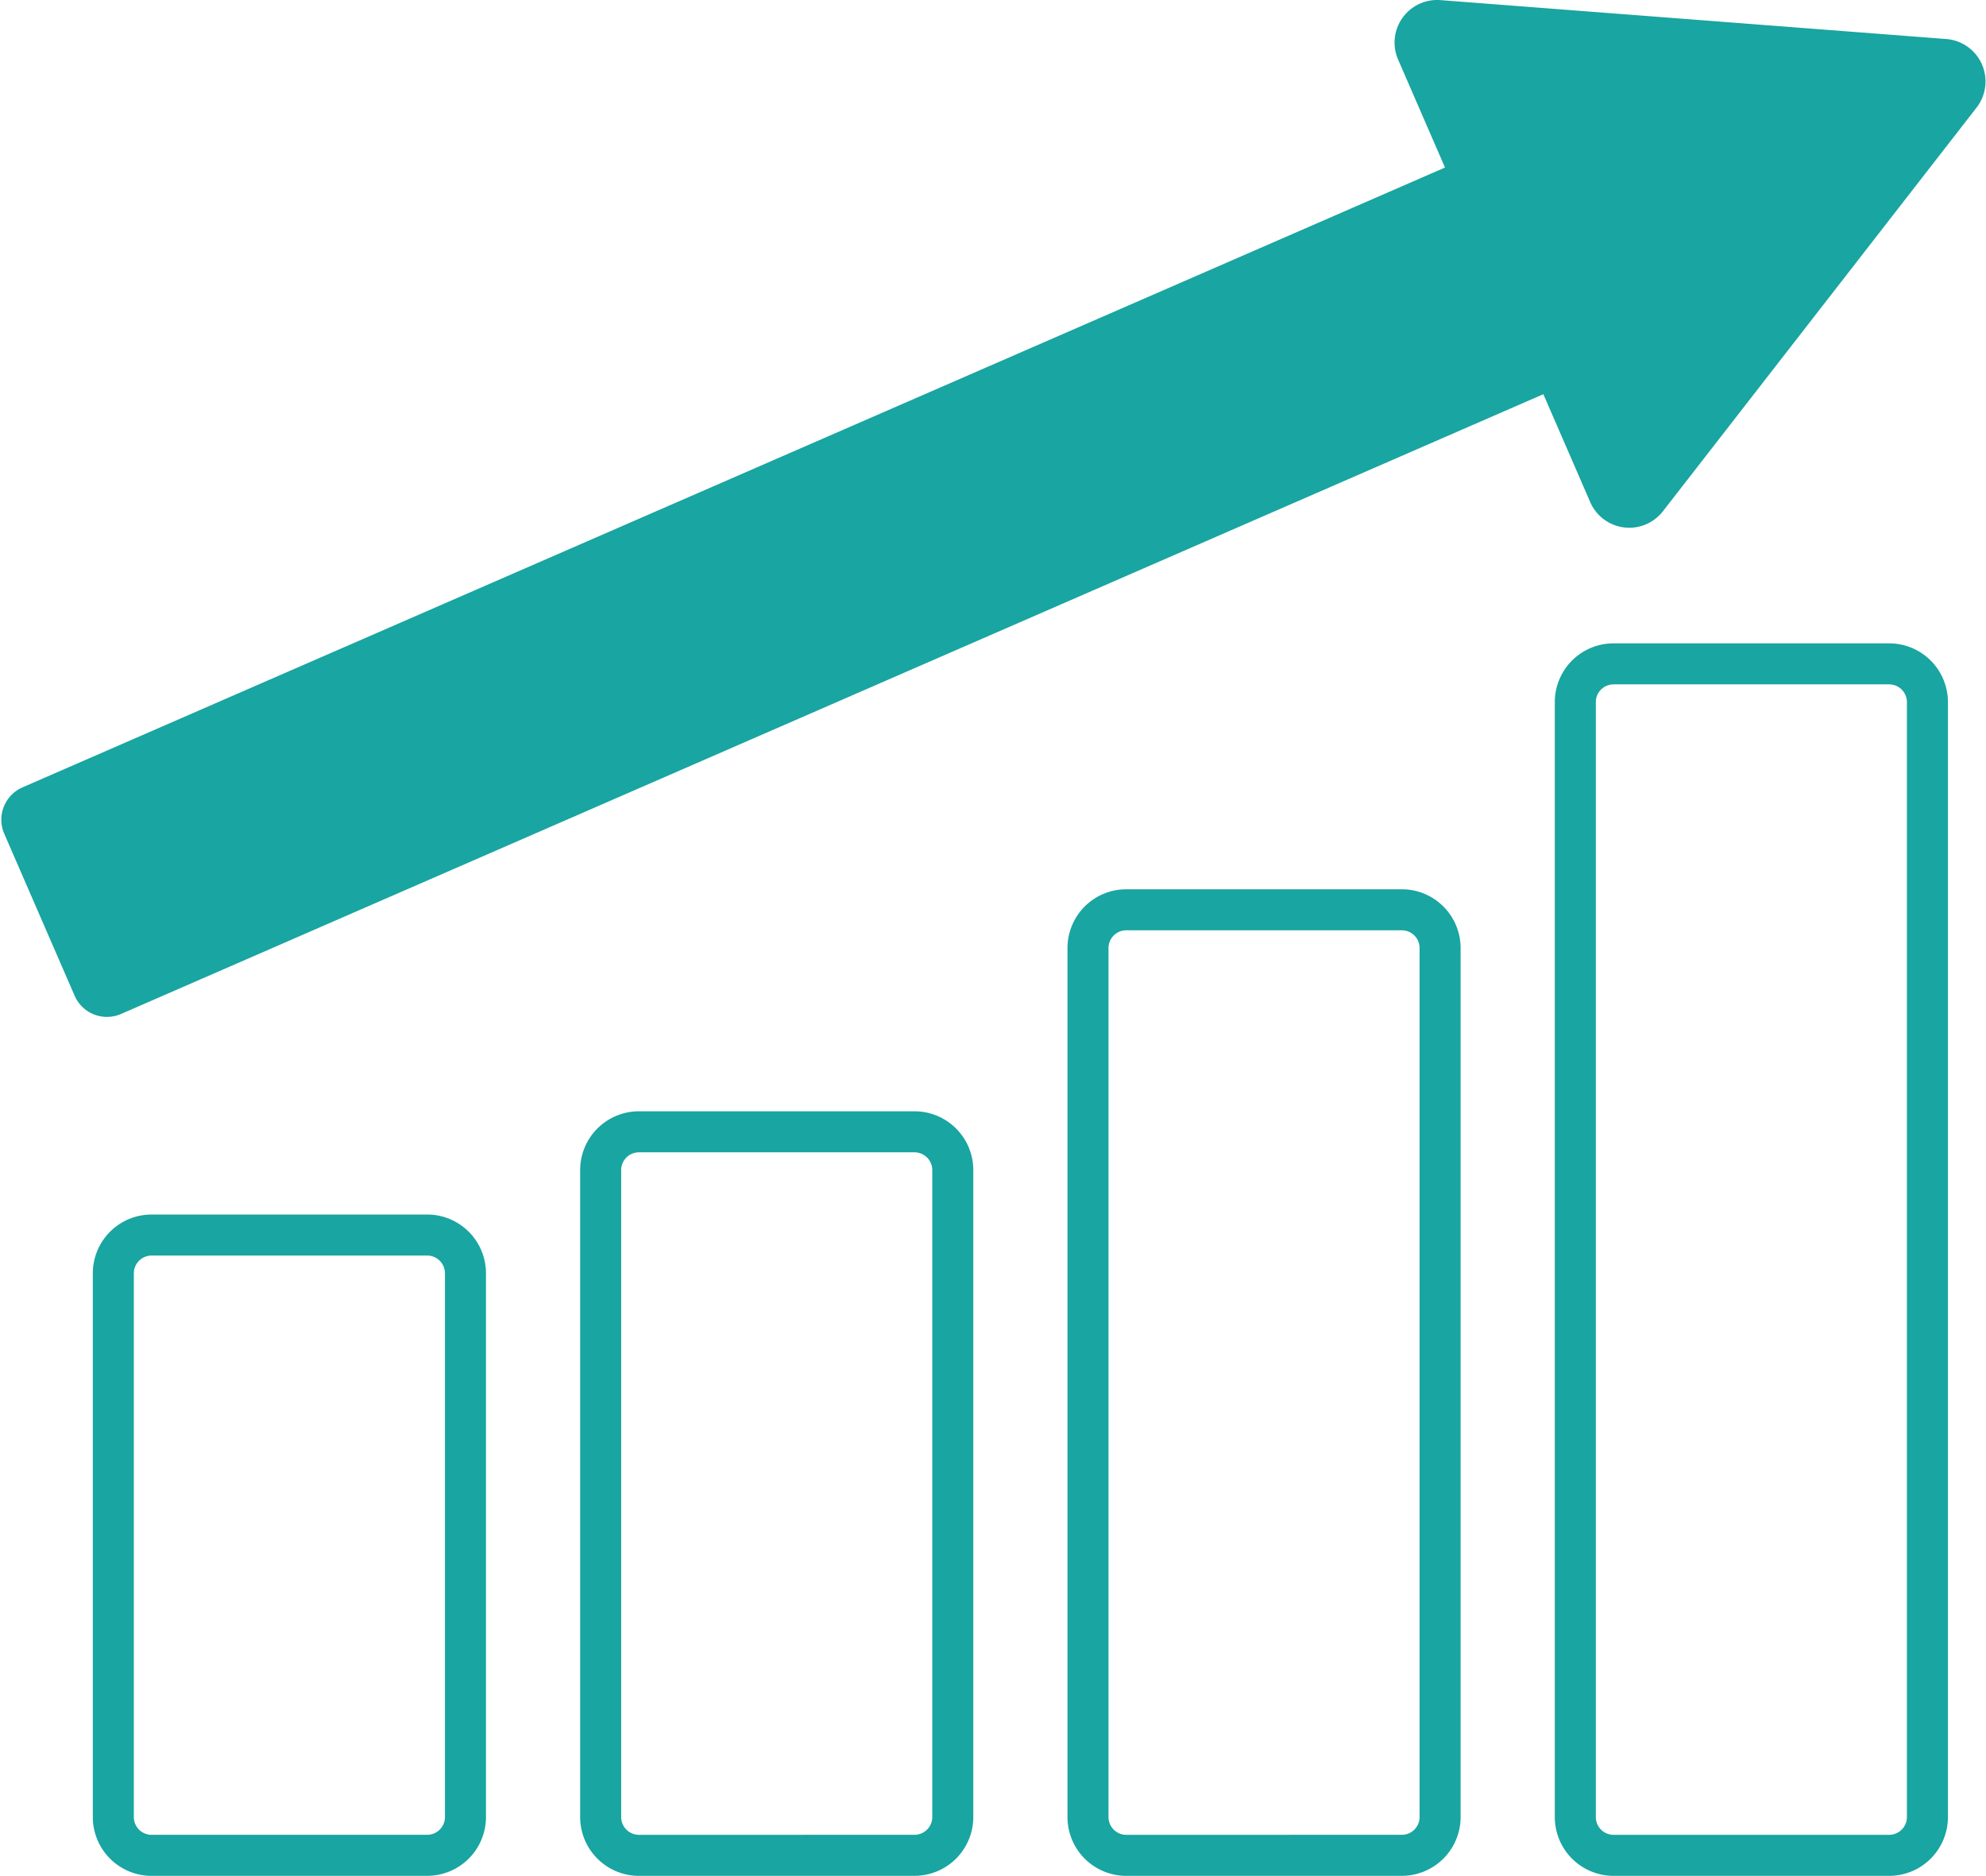
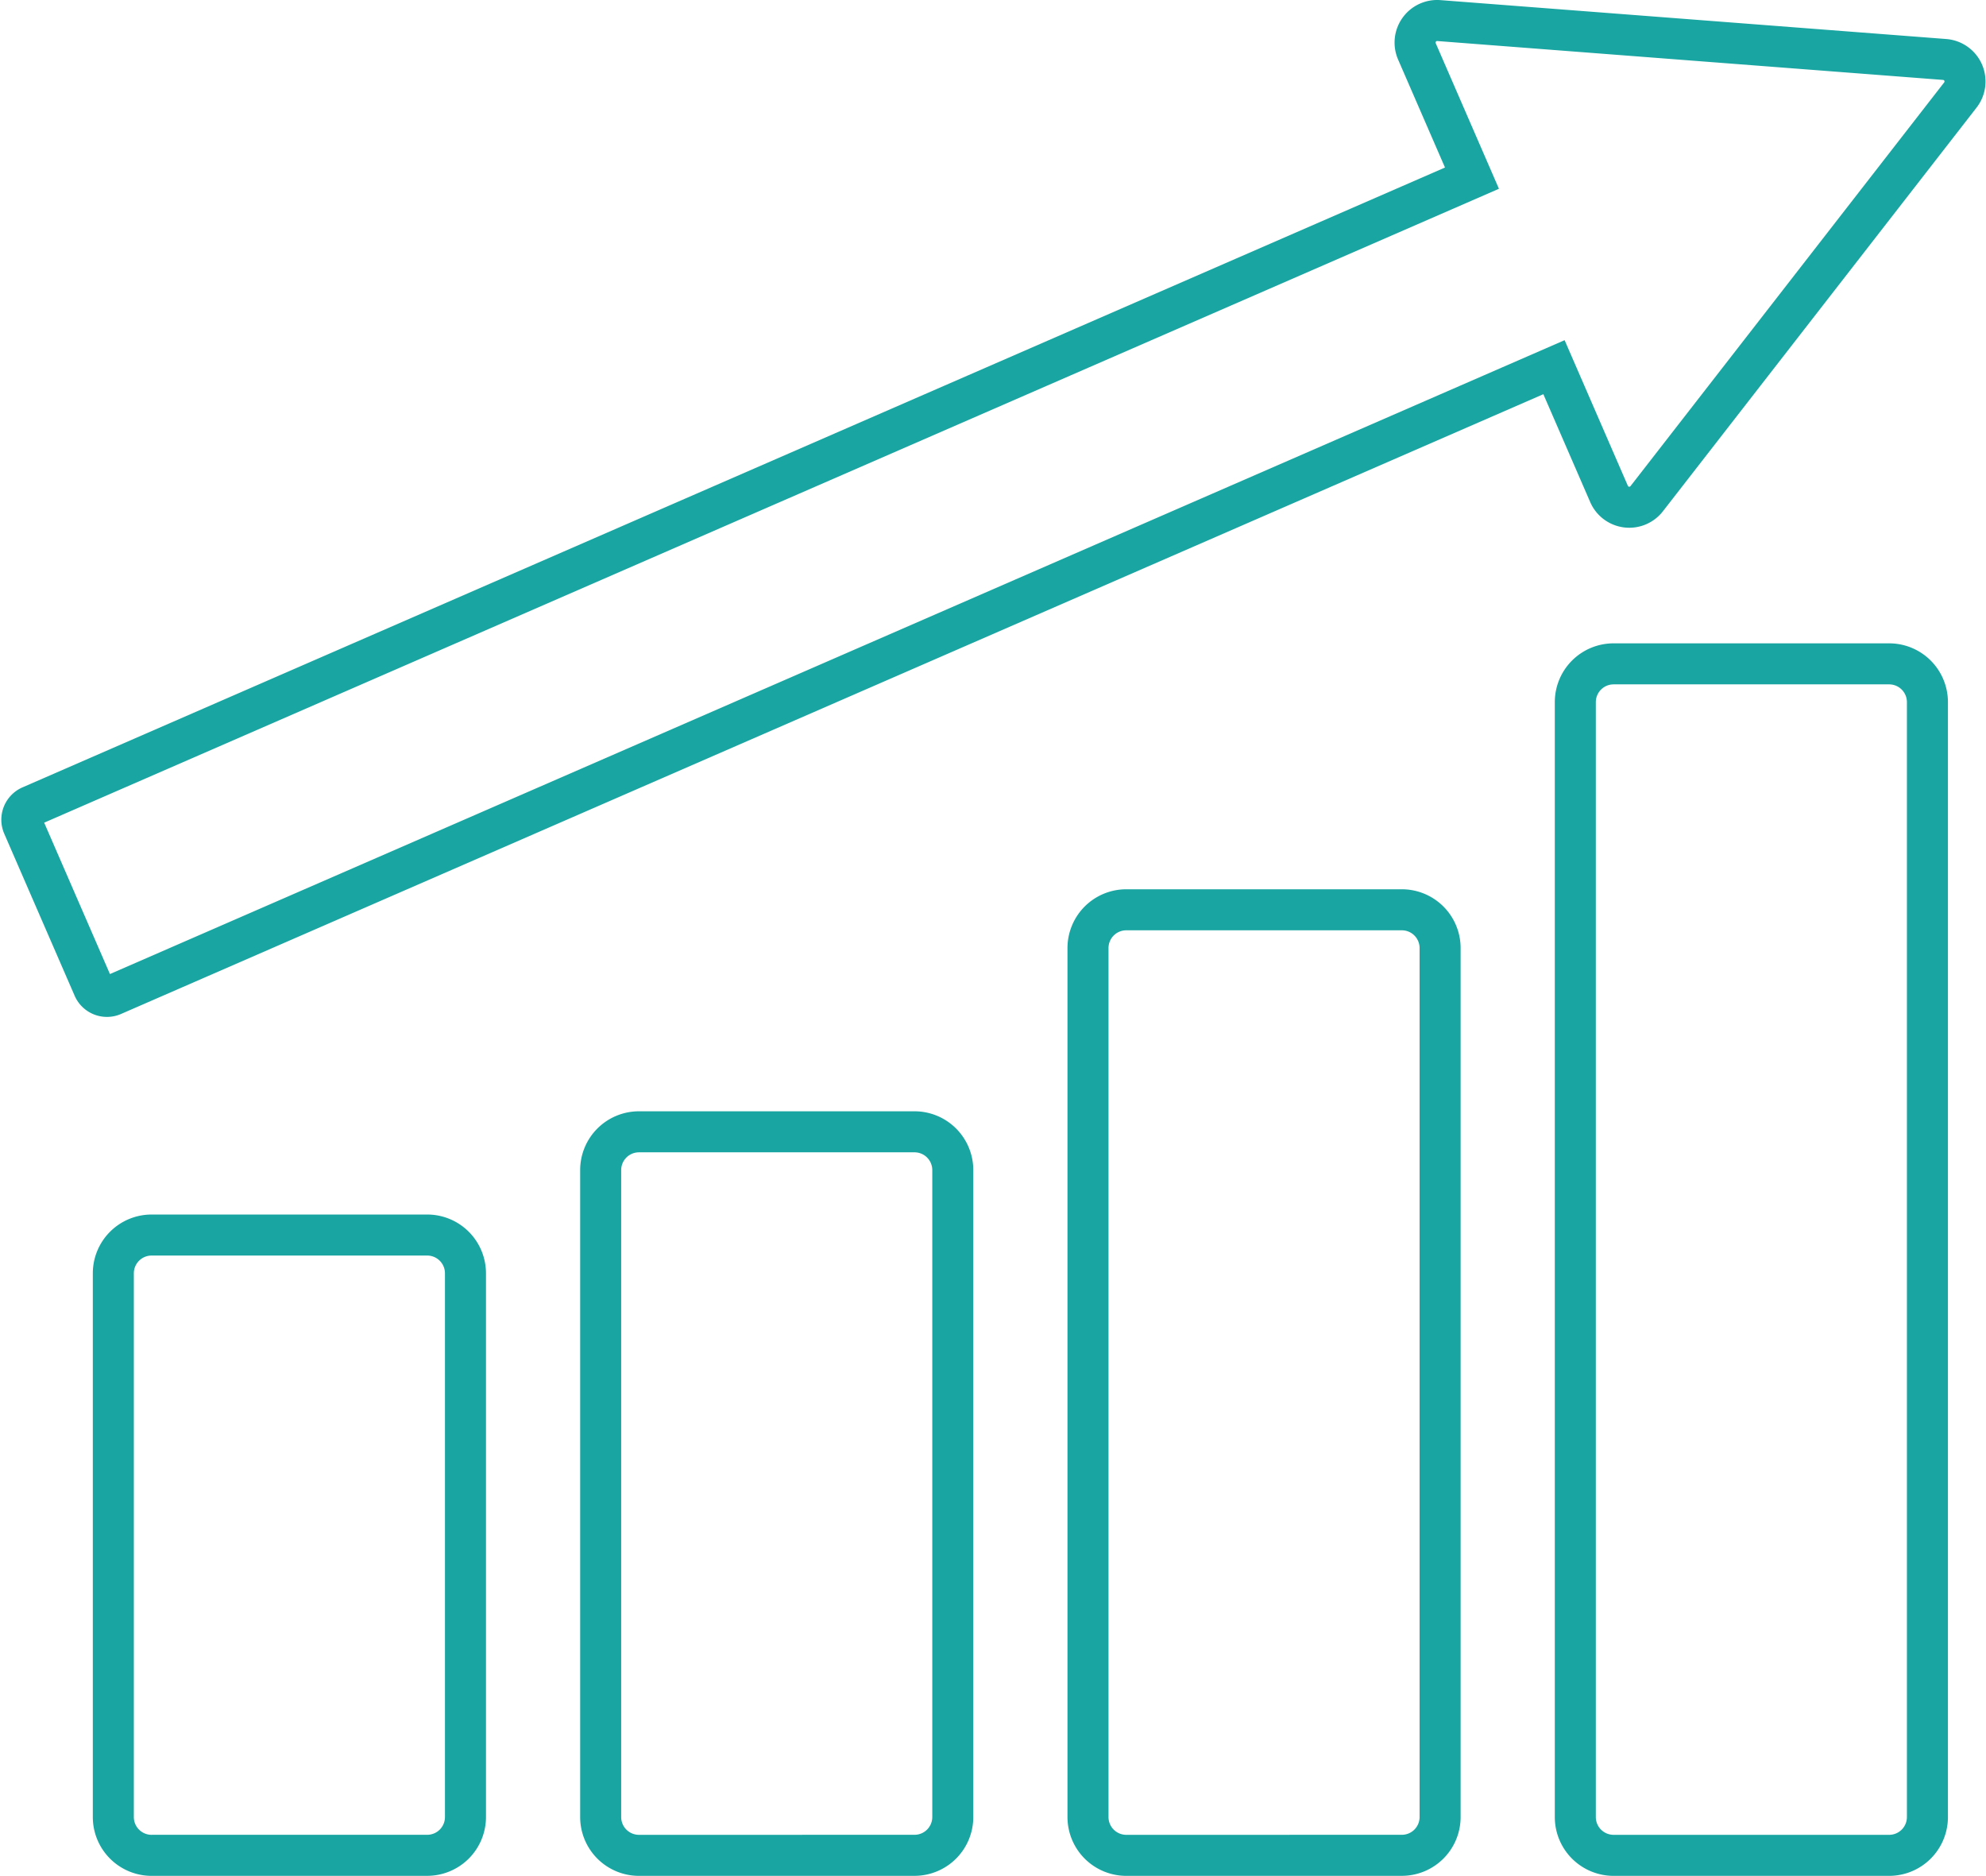
<svg xmlns="http://www.w3.org/2000/svg" width="72.623" height="68.579" viewBox="0 0 72.623 68.579">
  <g id="Сгруппировать_24903" data-name="Сгруппировать 24903" transform="translate(-814.321 -3195.785)">
    <g id="Сгруппировать_24902" data-name="Сгруппировать 24902" transform="translate(3.619)">
      <path id="Контур_106181" data-name="Контур 106181" d="M32.643,67.077a1.4,1.4,0,0,0,1.4-1.4V42.026a1.4,1.4,0,0,0-1.4-1.4H22.567a1.4,1.4,0,0,0-1.4,1.4V65.678a1.4,1.4,0,0,0,1.4,1.4Zm17.82,0a1.4,1.4,0,0,0,1.4-1.4V33.909a1.4,1.4,0,0,0-1.4-1.4H40.387a1.4,1.4,0,0,0-1.4,1.4V65.678a1.4,1.4,0,0,0,1.4,1.4Zm-45.717,0H14.823a1.4,1.4,0,0,0,1.4-1.4V45.8a1.4,1.4,0,0,0-1.4-1.4H4.746a1.4,1.4,0,0,0-1.4,1.4V65.678a1.4,1.4,0,0,0,1.4,1.4m63.537,0a1.4,1.4,0,0,0,1.4-1.4V24.918a1.4,1.4,0,0,0-1.4-1.4H58.207a1.4,1.4,0,0,0-1.4,1.4v40.76a1.4,1.4,0,0,0,1.4,1.4ZM70.989,1.9a.808.808,0,0,0-.677-.478L51.815,0a.807.807,0,0,0-.8,1.127l2.013,4.634L.324,28.721a.539.539,0,0,0-.279.708l2.574,5.923a.538.538,0,0,0,.708.279l52.7-22.959,2.013,4.634a.807.807,0,0,0,1.378.174L70.888,2.721a.808.808,0,0,0,.1-.822" transform="translate(811.5 3196.537)" fill="none" stroke="#19a5a1" stroke-width="1.5" />
    </g>
-     <path id="Контур_106182" data-name="Контур 106182" d="M70.313,1.421,51.815,0a.807.807,0,0,0-.8,1.127l2.013,4.634L.324,28.722a.539.539,0,0,0-.279.708l2.574,5.923a.538.538,0,0,0,.708.279l52.7-22.96,2.013,4.634a.807.807,0,0,0,1.378.174L70.889,2.721a.808.808,0,0,0,.1-.822" transform="translate(815.119 3196.27)" fill="#19a5a1" />
  </g>
</svg>